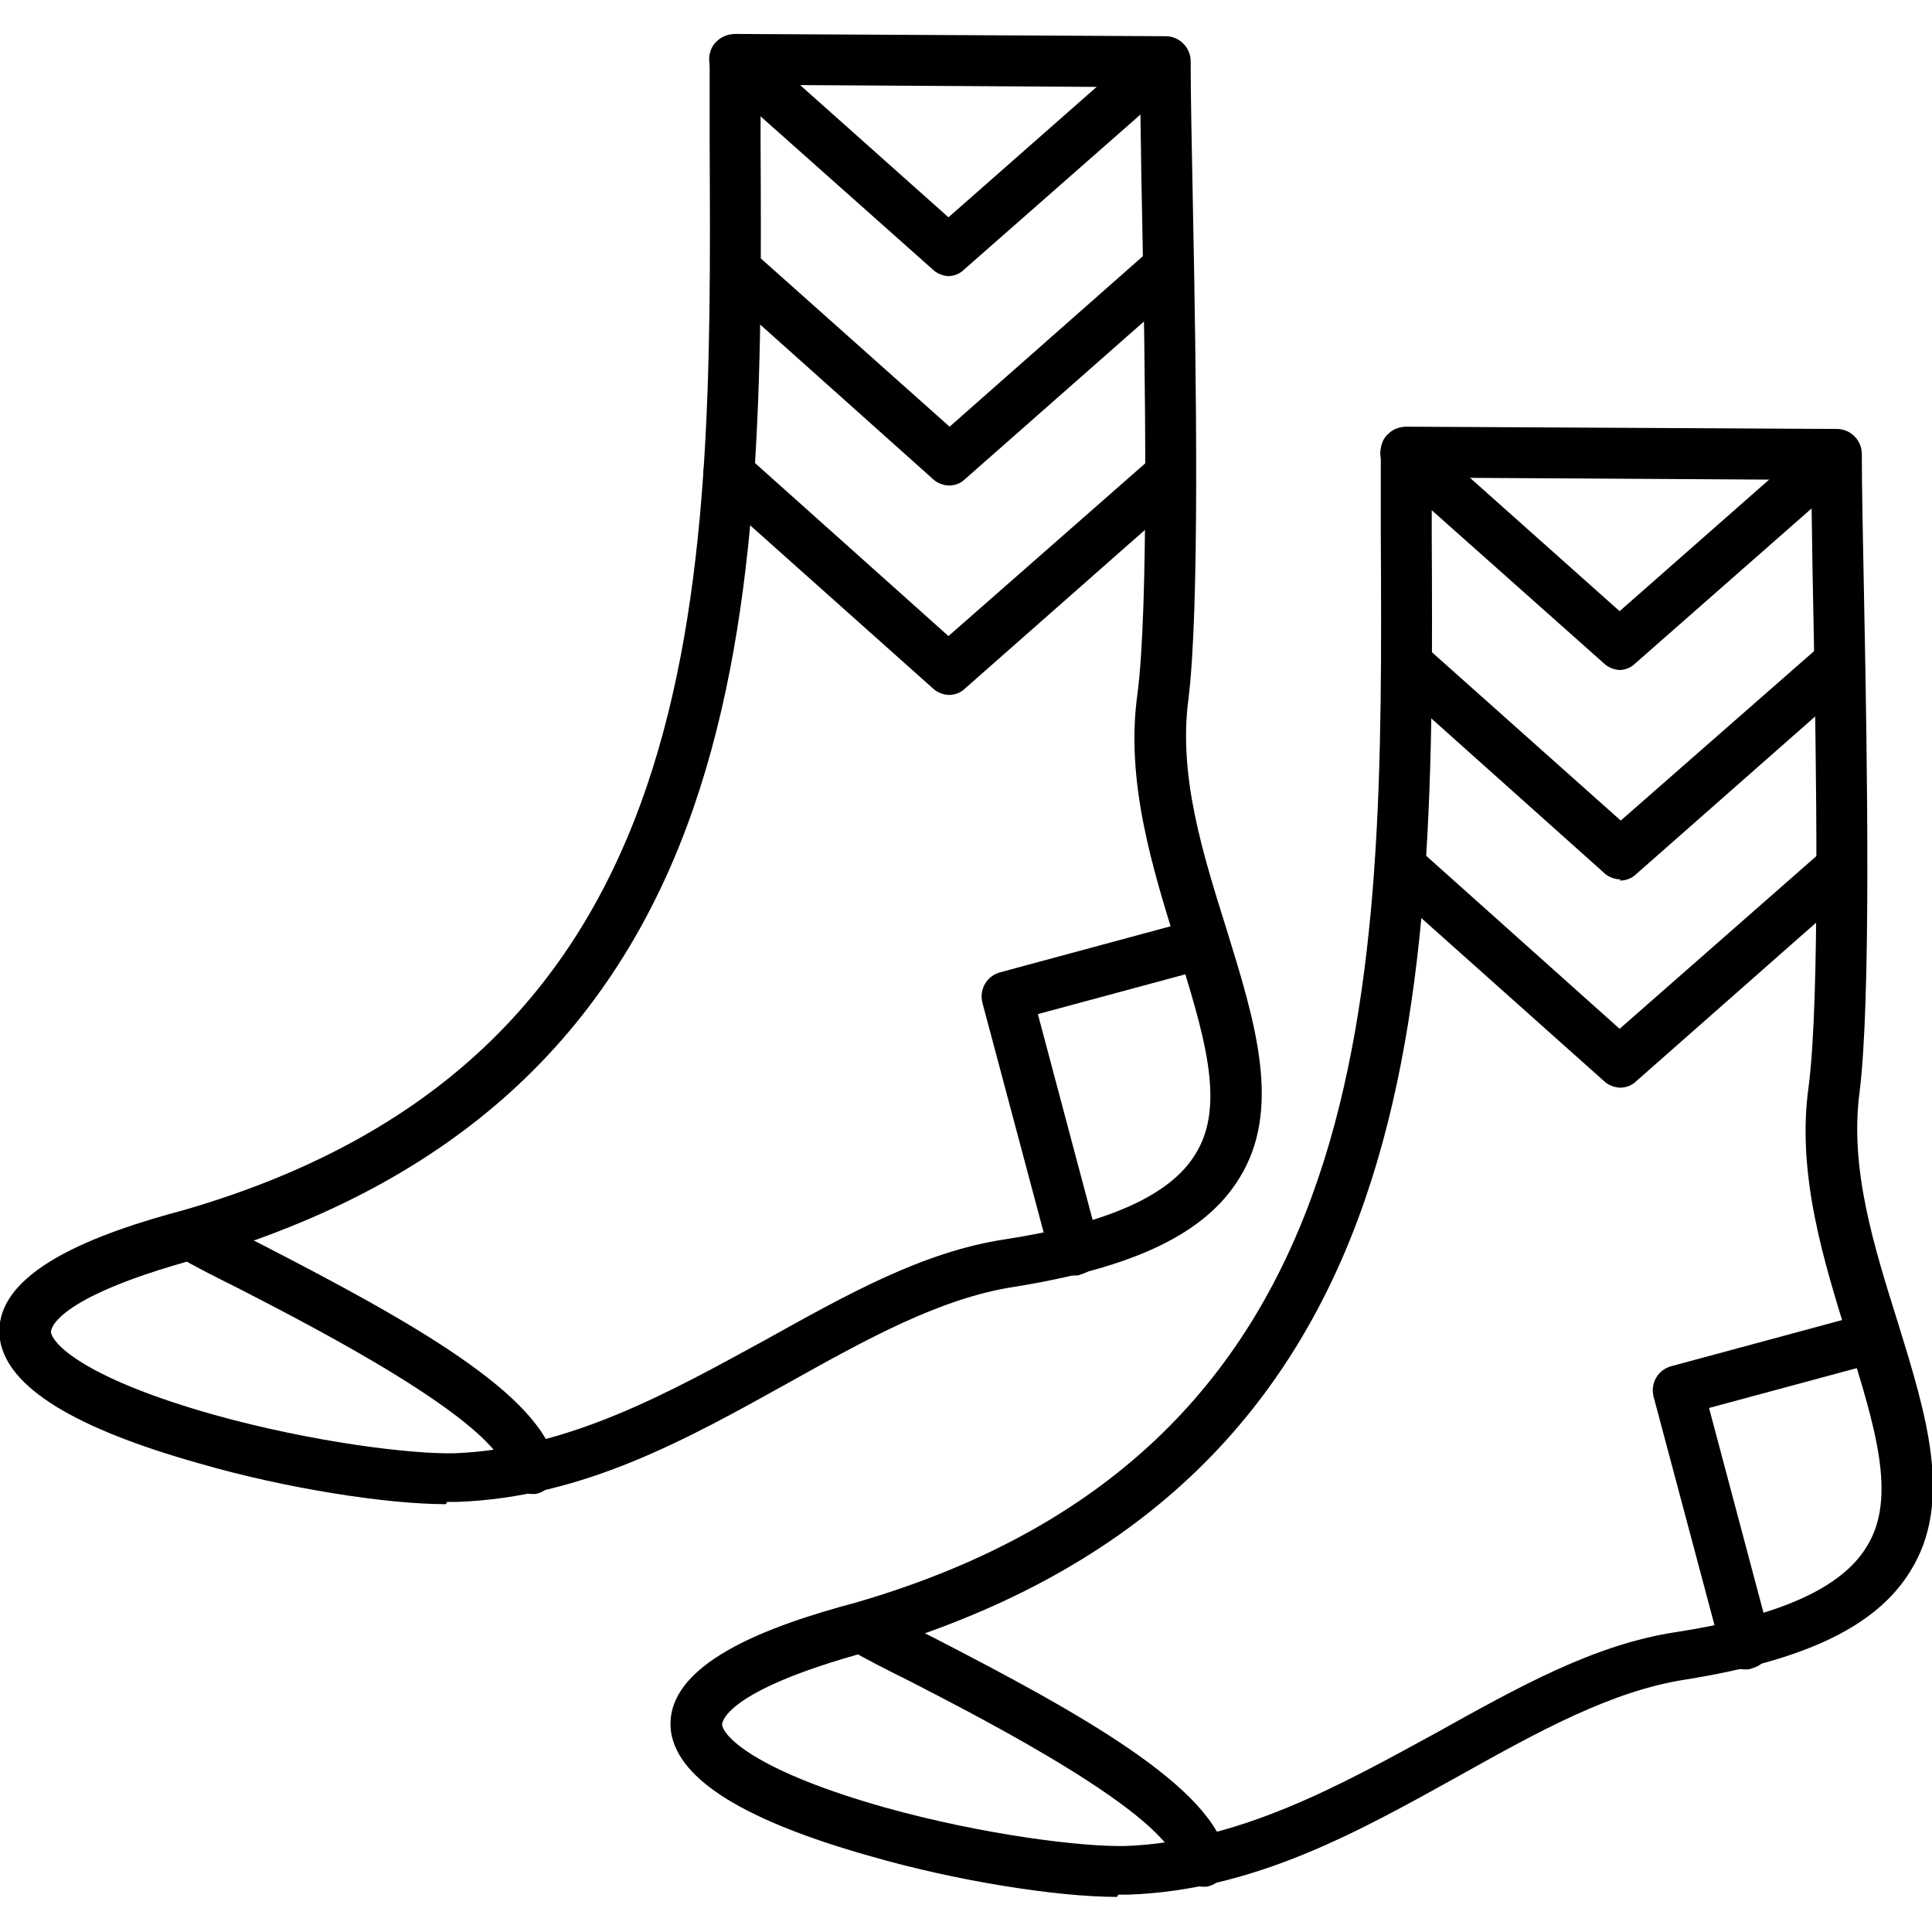
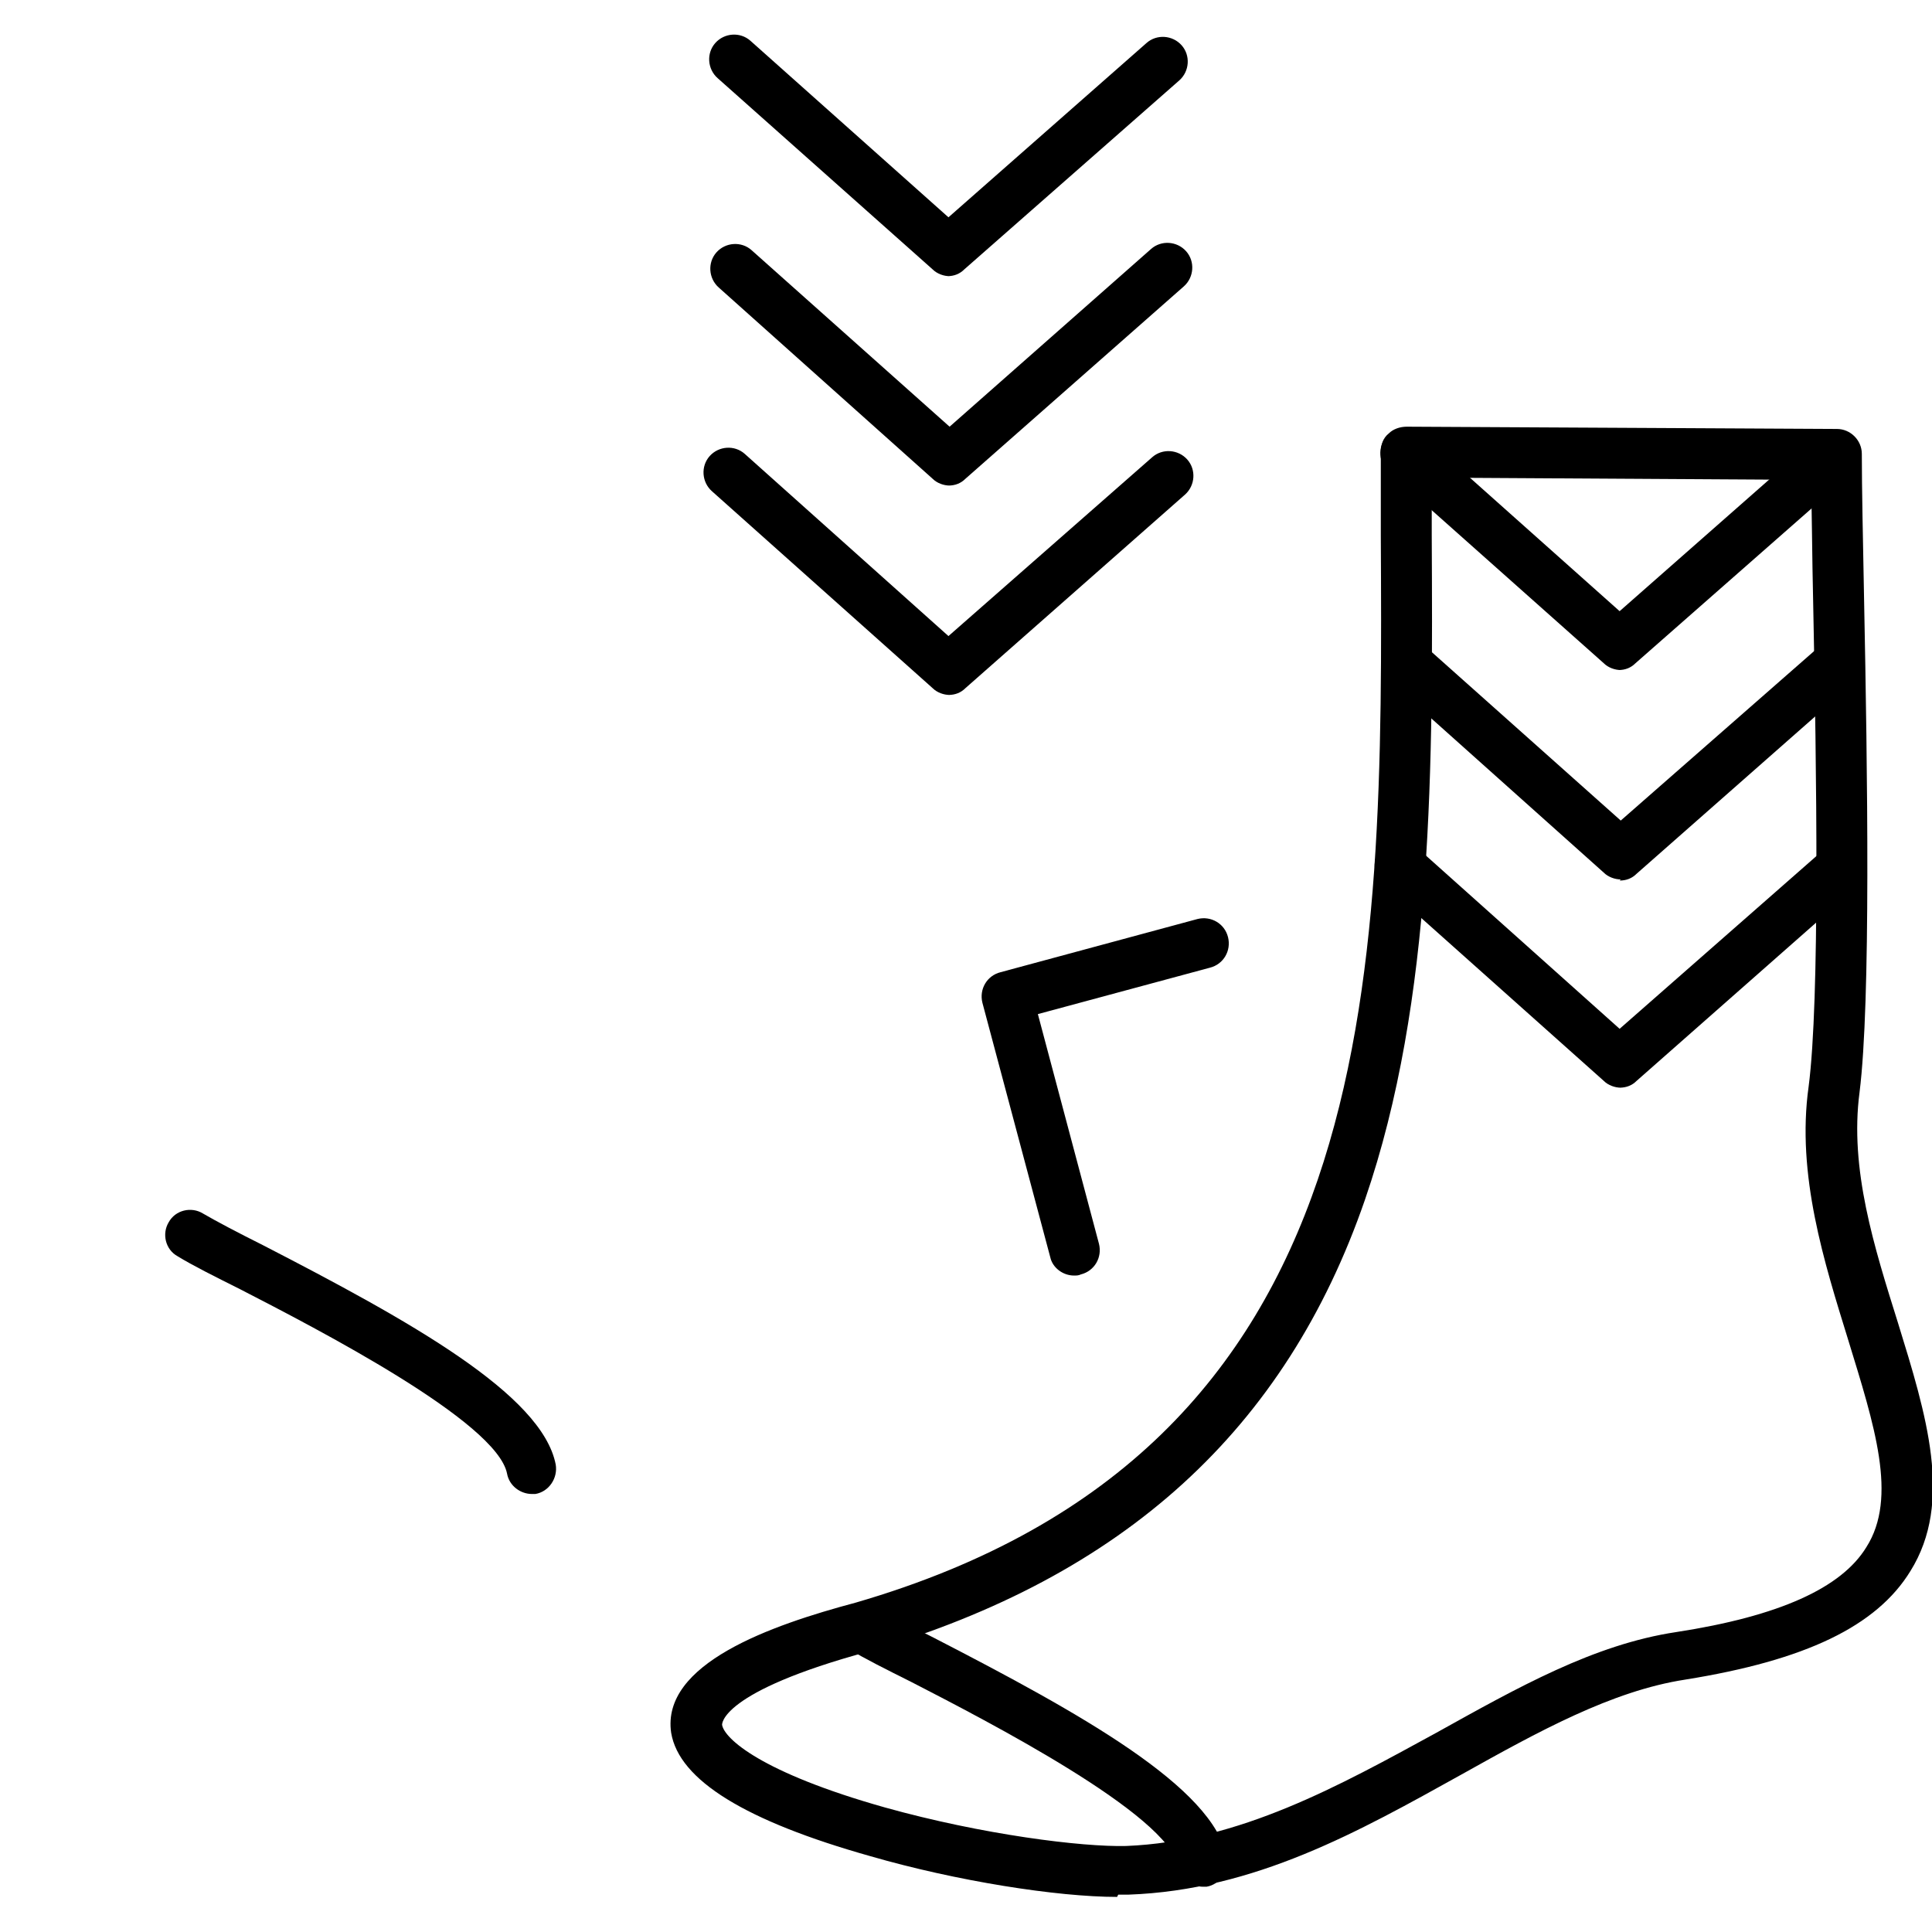
<svg xmlns="http://www.w3.org/2000/svg" clip-rule="evenodd" fill-rule="evenodd" height="512" viewBox="0 0 1.707 1.707" width="512">
  <g id="Layer_x0020_1">
    <g id="_272473424">
      <path id="_272474312" d="m.762 1.438h0zm.503-1.016c0.0.017 0.0.034 0.0.051.001.202.002.41-.059.587-.07.203-.213.333-.438.399-0.0 0-0.0 0-0.0 0-.133.036-.13.065-.13.065.002.012.034.042.144.073.086.024.174.035.213.034.1-.004.188-.053.274-.1.072-.04.139-.078.212-.089.091-.014.146-.039.168-.075.028-.044.007-.108-.016-.183-.021-.068-.046-.146-.035-.224.01-.077.007-.28.004-.428-.001-.042-.001-.079-.002-.108l-.335-.002zm-.278 1.254c-.053 0-.142-.014-.218-.036-.11-.031-.169-.067-.176-.109-.009-.061.088-.095.163-.115.468-.136.466-.546.464-.943-0-.025-0-.049-0-.074 0-.006.002-.012.007-.016.004-.004.01-.006.016-.006l.38.002c.012 0.0.022.01.022.022 0 .03.001.076.002.129.003.15.006.355-.004.435-.009.068.013.137.034.204.025.081.049.158.011.219-.03.049-.093.079-.199.096-.065.01-.13.046-.198.084-.09.05-.182.102-.294.106-.003 0-.006 0-.009 0z" />
-       <path id="_272473856" d="m1.542 1.475c-.01 0-.019-.007-.021-.016l-.06-.225c-.003-.012.004-.024.016-.027l.174-.047c.012-.003.024.004.027.016.003.012-.004.024-.016.027l-.152.041.054.203c.003.012-.004.024-.016.027-.002.001-.004.001-.006.001z" />
      <path id="_272473904" d="m1.063 1.667c-.01 0-.02-.007-.022-.018-.009-.046-.168-.128-.236-.163-.022-.011-.042-.021-.055-.029-.011-.006-.014-.02-.008-.03.006-.011.02-.014.03-.008.012.007.031.017.053.028.13.067.247.132.259.194.002.012-.006.024-.018.026-.001 0-.003 0-.004 0z" />
      <path id="_272474336" d="m1.432.592c-.005 0-.011-.002-.015-.006l-.19-.169c-.009-.008-.01-.022-.002-.031.008-.009.022-.01.031-.002l.175.156.175-.154c.009-.008.023-.007.031.002.008.009.007.023-.002.031l-.19.167c-.004.004-.009.006-.015.006z" />
      <path id="_272474264" d="m1.432.777c-.005 0-.011-.002-.015-.006l-.189-.169c-.009-.008-.01-.022-.002-.031.008-.009.022-.01.031-.002l.175.156.178-.156c.009-.008.023-.007.031.002.008.009.007.023-.002.031l-.193.17c-.004.004-.009.006-.015.006z" />
      <path id="_272474144" d="m1.432.961c-.005 0-.011-.002-.015-.006l-.195-.174c-.009-.008-.01-.022-.002-.031.008-.009.022-.01.031-.002l.18.161.18-.158c.009-.008.023-.007.031.002.008.009.007.023-.002.031l-.194.171c-.004.004-.009.006-.015.006z" />
-       <path id="_272474120" d="m.169 1.091h0zm.503-1.016c0.0.017 0.0.034 0.0.051.001.202.002.41-.059.587-.07.203-.213.333-.438.399-0.0 0-0.0 0-0.0 0-.133.036-.13.065-.13.065.002.012.034.042.144.073.086.024.174.035.213.034.1-.004.188-.053.274-.1.072-.04.139-.078.212-.089.091-.014.146-.039.168-.075.028-.044.007-.108-.016-.183-.021-.068-.046-.146-.035-.224.01-.077.007-.28.004-.428-.001-.042-.001-.079-.002-.108l-.335-.002zm-.278 1.254c-.053 0-.142-.014-.218-.036-.11-.031-.169-.067-.176-.109-.009-.061.088-.095.163-.115.468-.136.466-.546.464-.943-0-.025-0-.049-0-.074 0-.006.002-.012.007-.016.004-.004.01-.006.016-.006h0l.38.002c.012 0.0.022.01.022.022 0 .03.001.076.002.129.003.15.006.355-.004.435-.009.068.013.137.034.204.025.081.049.158.011.219-.03.049-.093.079-.199.096-.065.01-.13.046-.198.084-.09.05-.182.102-.294.106-.003 0-.006 0-.009 0z" />
      <path id="_272474072" d="m.949 1.127c-.01 0-.019-.007-.021-.016l-.06-.225c-.003-.012.004-.024.016-.027l.174-.047c.012-.003.024.004.027.016.003.012-.004.024-.016.027l-.152.041.054.203c.003.012-.004.024-.016.027-.002.001-.004.001-.006.001z" />
      <path id="_272473736" d="m.47 1.32c-.01 0-.02-.007-.022-.018-.009-.046-.168-.128-.236-.163-.022-.011-.042-.021-.055-.029-.011-.006-.014-.02-.008-.03.006-.011.02-.014.03-.008.012.007.031.017.053.028.13.067.247.132.259.194.002.012-.006.024-.018.026-.001 0-.003 0-.004 0z" />
      <path id="_272472944" d="m.839.244c-.005 0-.011-.002-.015-.006l-.19-.169c-.009-.008-.01-.022-.002-.031.008-.009.022-.01.031-.002l.175.156.175-.154c.009-.008.023-.007.031.002.008.009.007.023-.002.031l-.19.167c-.004.004-.009.006-.015.006z" />
      <path id="_272473616" d="m.839.429c-.005 0-.011-.002-.015-.006l-.189-.169c-.009-.008-.01-.022-.002-.031.008-.009.022-.01.031-.002l.175.156.178-.157c.009-.008.023-.007.031.002.008.009.007.023-.002.031l-.193.17c-.004.004-.009.006-.015.006z" />
      <path id="_272473448" d="m.839.614c-.005 0-.011-.002-.015-.006l-.195-.174c-.009-.008-.01-.022-.002-.031.008-.009.022-.01.031-.002l.18.161.18-.158c.009-.008.023-.007.031.002.008.009.007.023-.002.031l-.194.171c-.004.004-.009.006-.015.006z" />
    </g>
  </g>
</svg>